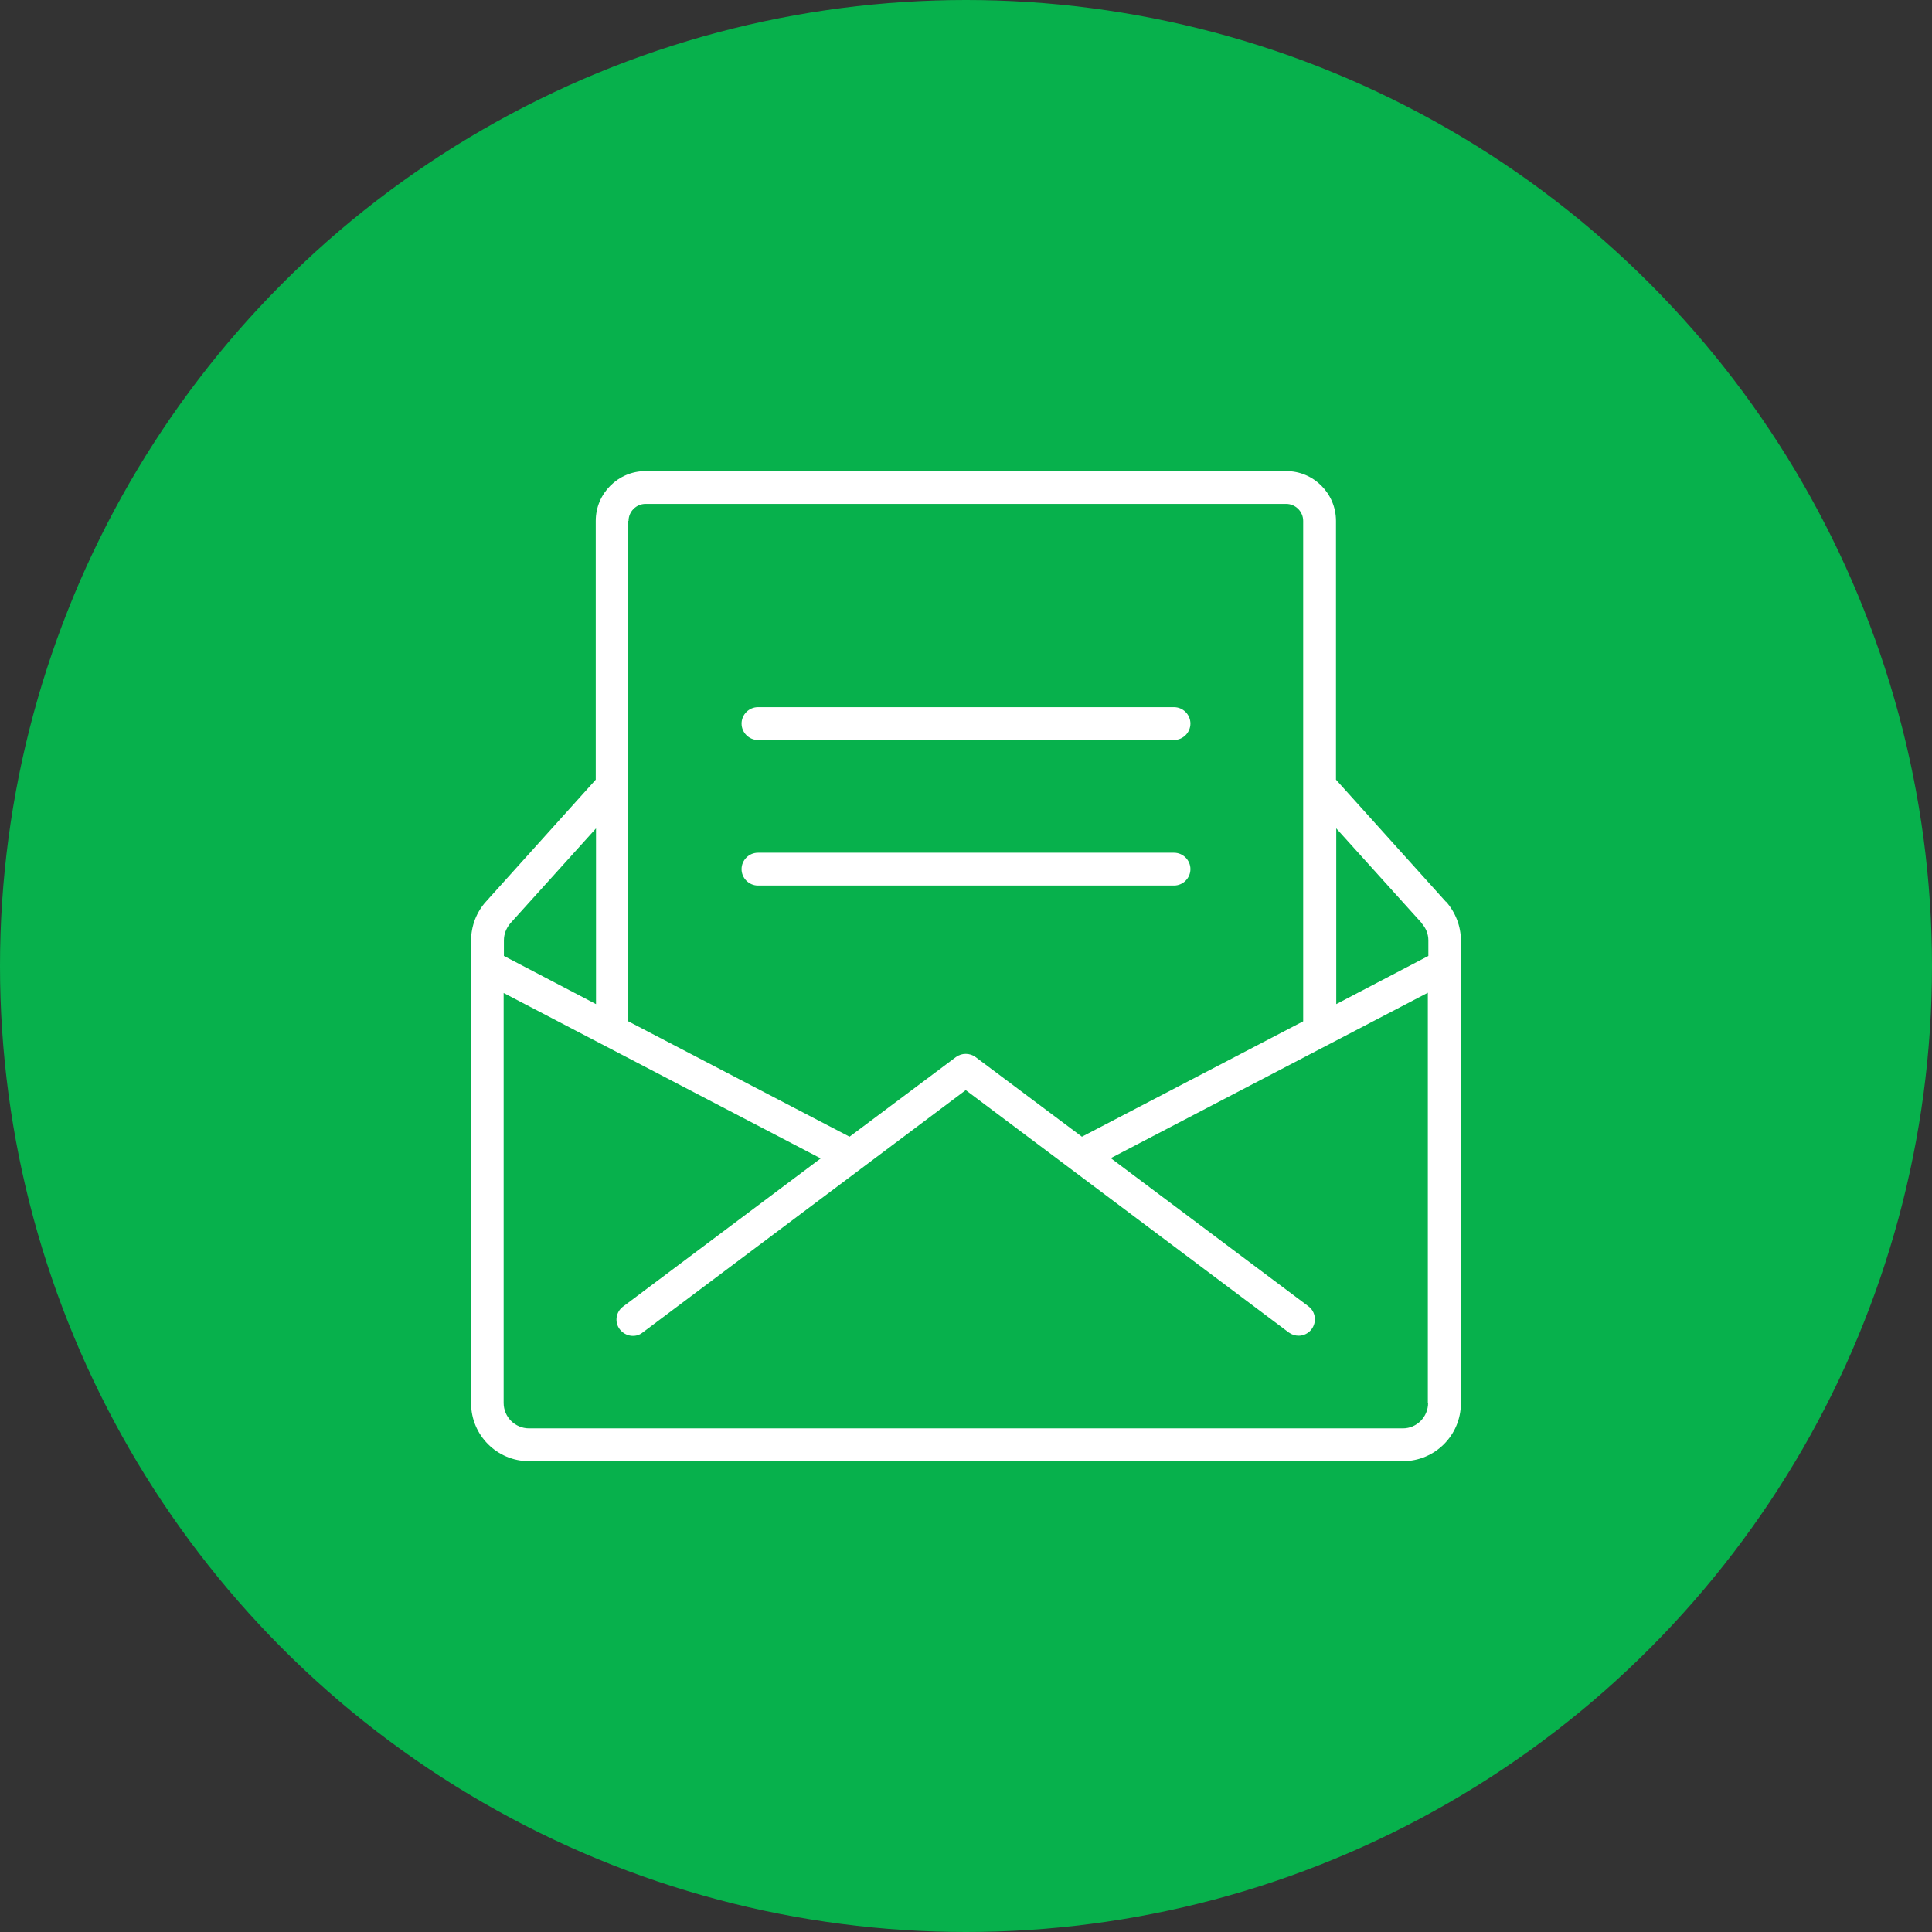
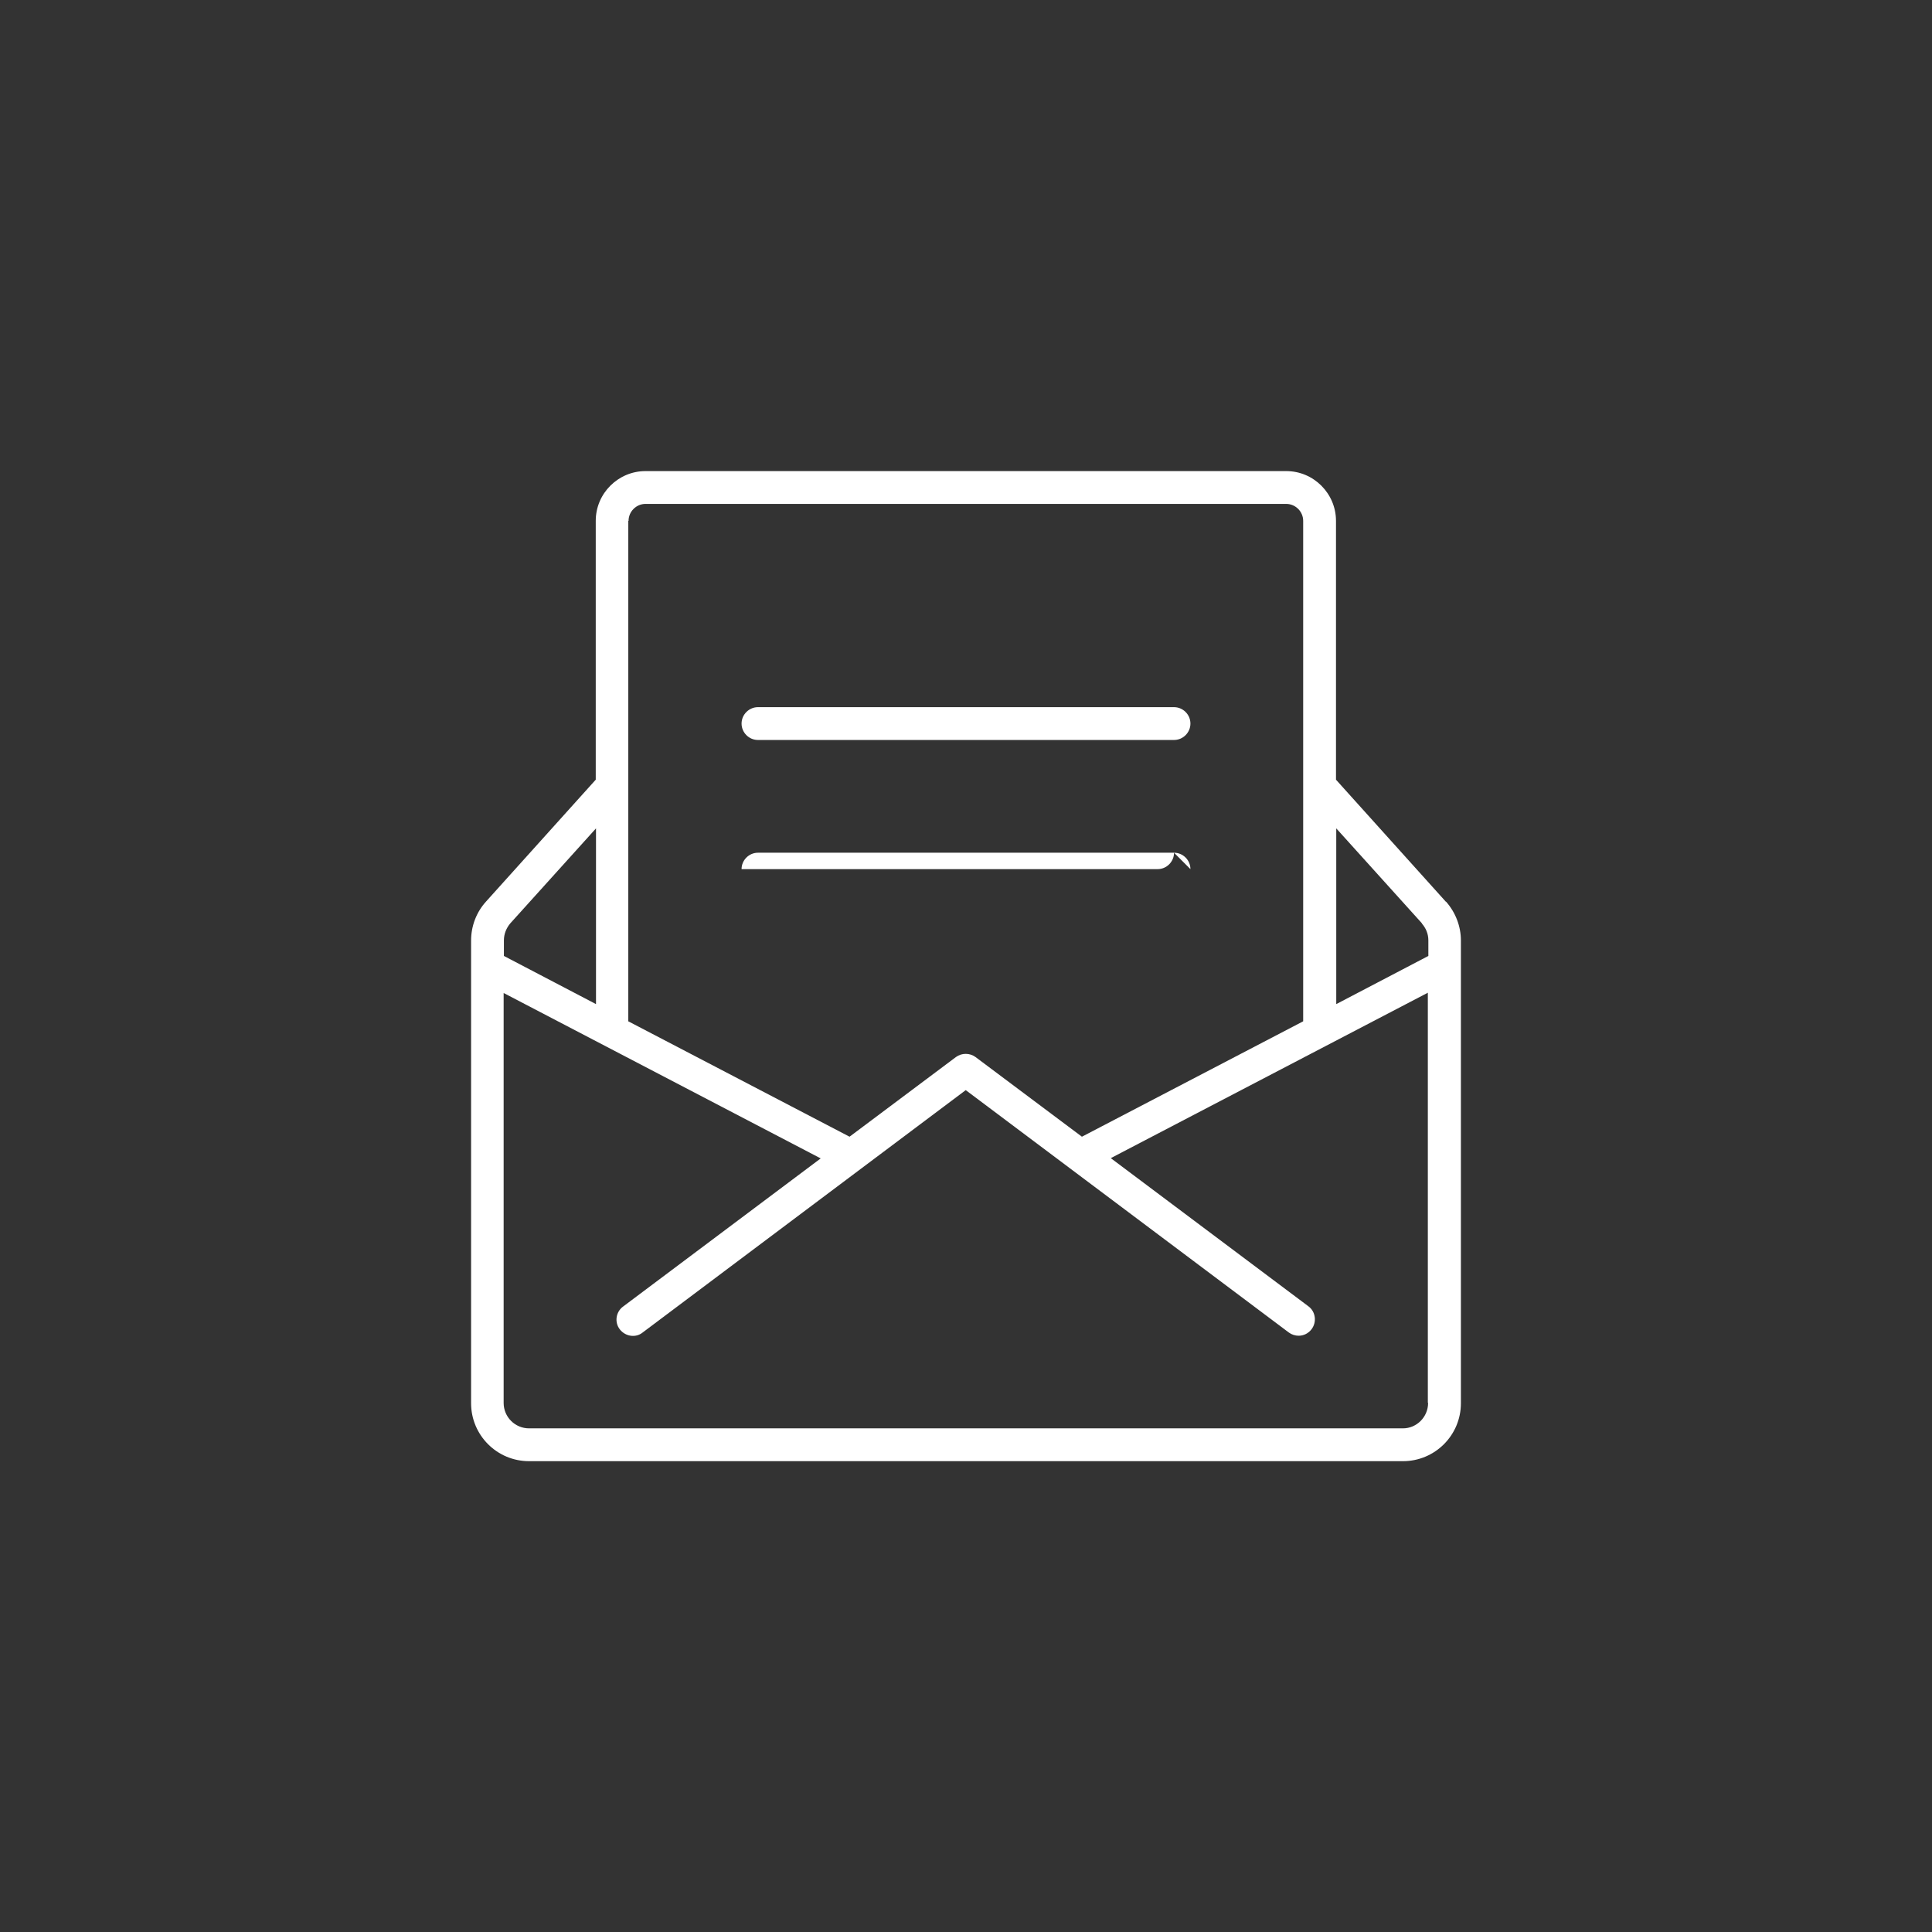
<svg xmlns="http://www.w3.org/2000/svg" id="Layer_2" data-name="Layer 2" viewBox="0 0 73 73">
  <rect x="0" y="0" width="73" height="73" fill="#333333" stroke="none" />
  <defs>
    <style>
      .cls-1 {
        fill: #fff;
      }

      .cls-2 {
        fill: #07b14c;
      }
    </style>
  </defs>
  <g id="Layer_1-2" data-name="Layer 1">
-     <circle class="cls-2" cx="36.5" cy="36.5" r="36.5" />
    <g>
-       <path class="cls-1" d="M44.98,32.84c0-.34-.28-.62-.62-.62h-15.72c-.34,0-.62.28-.62.62s.28.62.62.62h15.72c.34,0,.62-.28.62-.62" />
+       <path class="cls-1" d="M44.98,32.84c0-.34-.28-.62-.62-.62h-15.72c-.34,0-.62.28-.62.62h15.72c.34,0,.62-.28.62-.62" />
      <path class="cls-1" d="M28.64,27.96h15.72c.34,0,.62-.28.62-.62s-.28-.62-.62-.62h-15.72c-.34,0-.62.28-.62.62s.28.62.62.62" />
      <path class="cls-1" d="M53.96,53.01c0,.53-.43.96-.95.96H19.99c-.53,0-.96-.43-.96-.96v-15.49l11.98,6.25-7.47,5.6c-.27.2-.33.59-.12.86.21.27.6.33.86.12l12.21-9.16,12.21,9.16c.11.08.24.12.37.12.19,0,.37-.09.49-.25.2-.27.15-.66-.12-.86l-7.47-5.6,11.98-6.25v15.49ZM19.04,35.53c0-.24.09-.46.24-.64l3.24-3.59v6.64l-3.48-1.82v-.59ZM23.75,19.68c0-.35.29-.64.64-.64h24.21c.35,0,.64.29.64.64v18.91l-8.36,4.36-4.02-3.01c-.22-.16-.52-.16-.74,0l-4.02,3.01-8.36-4.36v-18.91ZM53.72,34.89c.16.18.25.4.25.64v.59l-3.48,1.82v-6.64l3.24,3.59ZM54.63,34.07l-4.15-4.61v-9.78c0-1.03-.84-1.88-1.88-1.88h-24.21c-1.03,0-1.88.84-1.88,1.88v9.78l-4.15,4.61c-.36.4-.56.92-.56,1.47v17.48c0,1.21.98,2.19,2.19,2.19h33.02c1.21,0,2.19-.98,2.19-2.19v-17.48c0-.54-.2-1.06-.56-1.47" />
    </g>
  </g>
</svg>